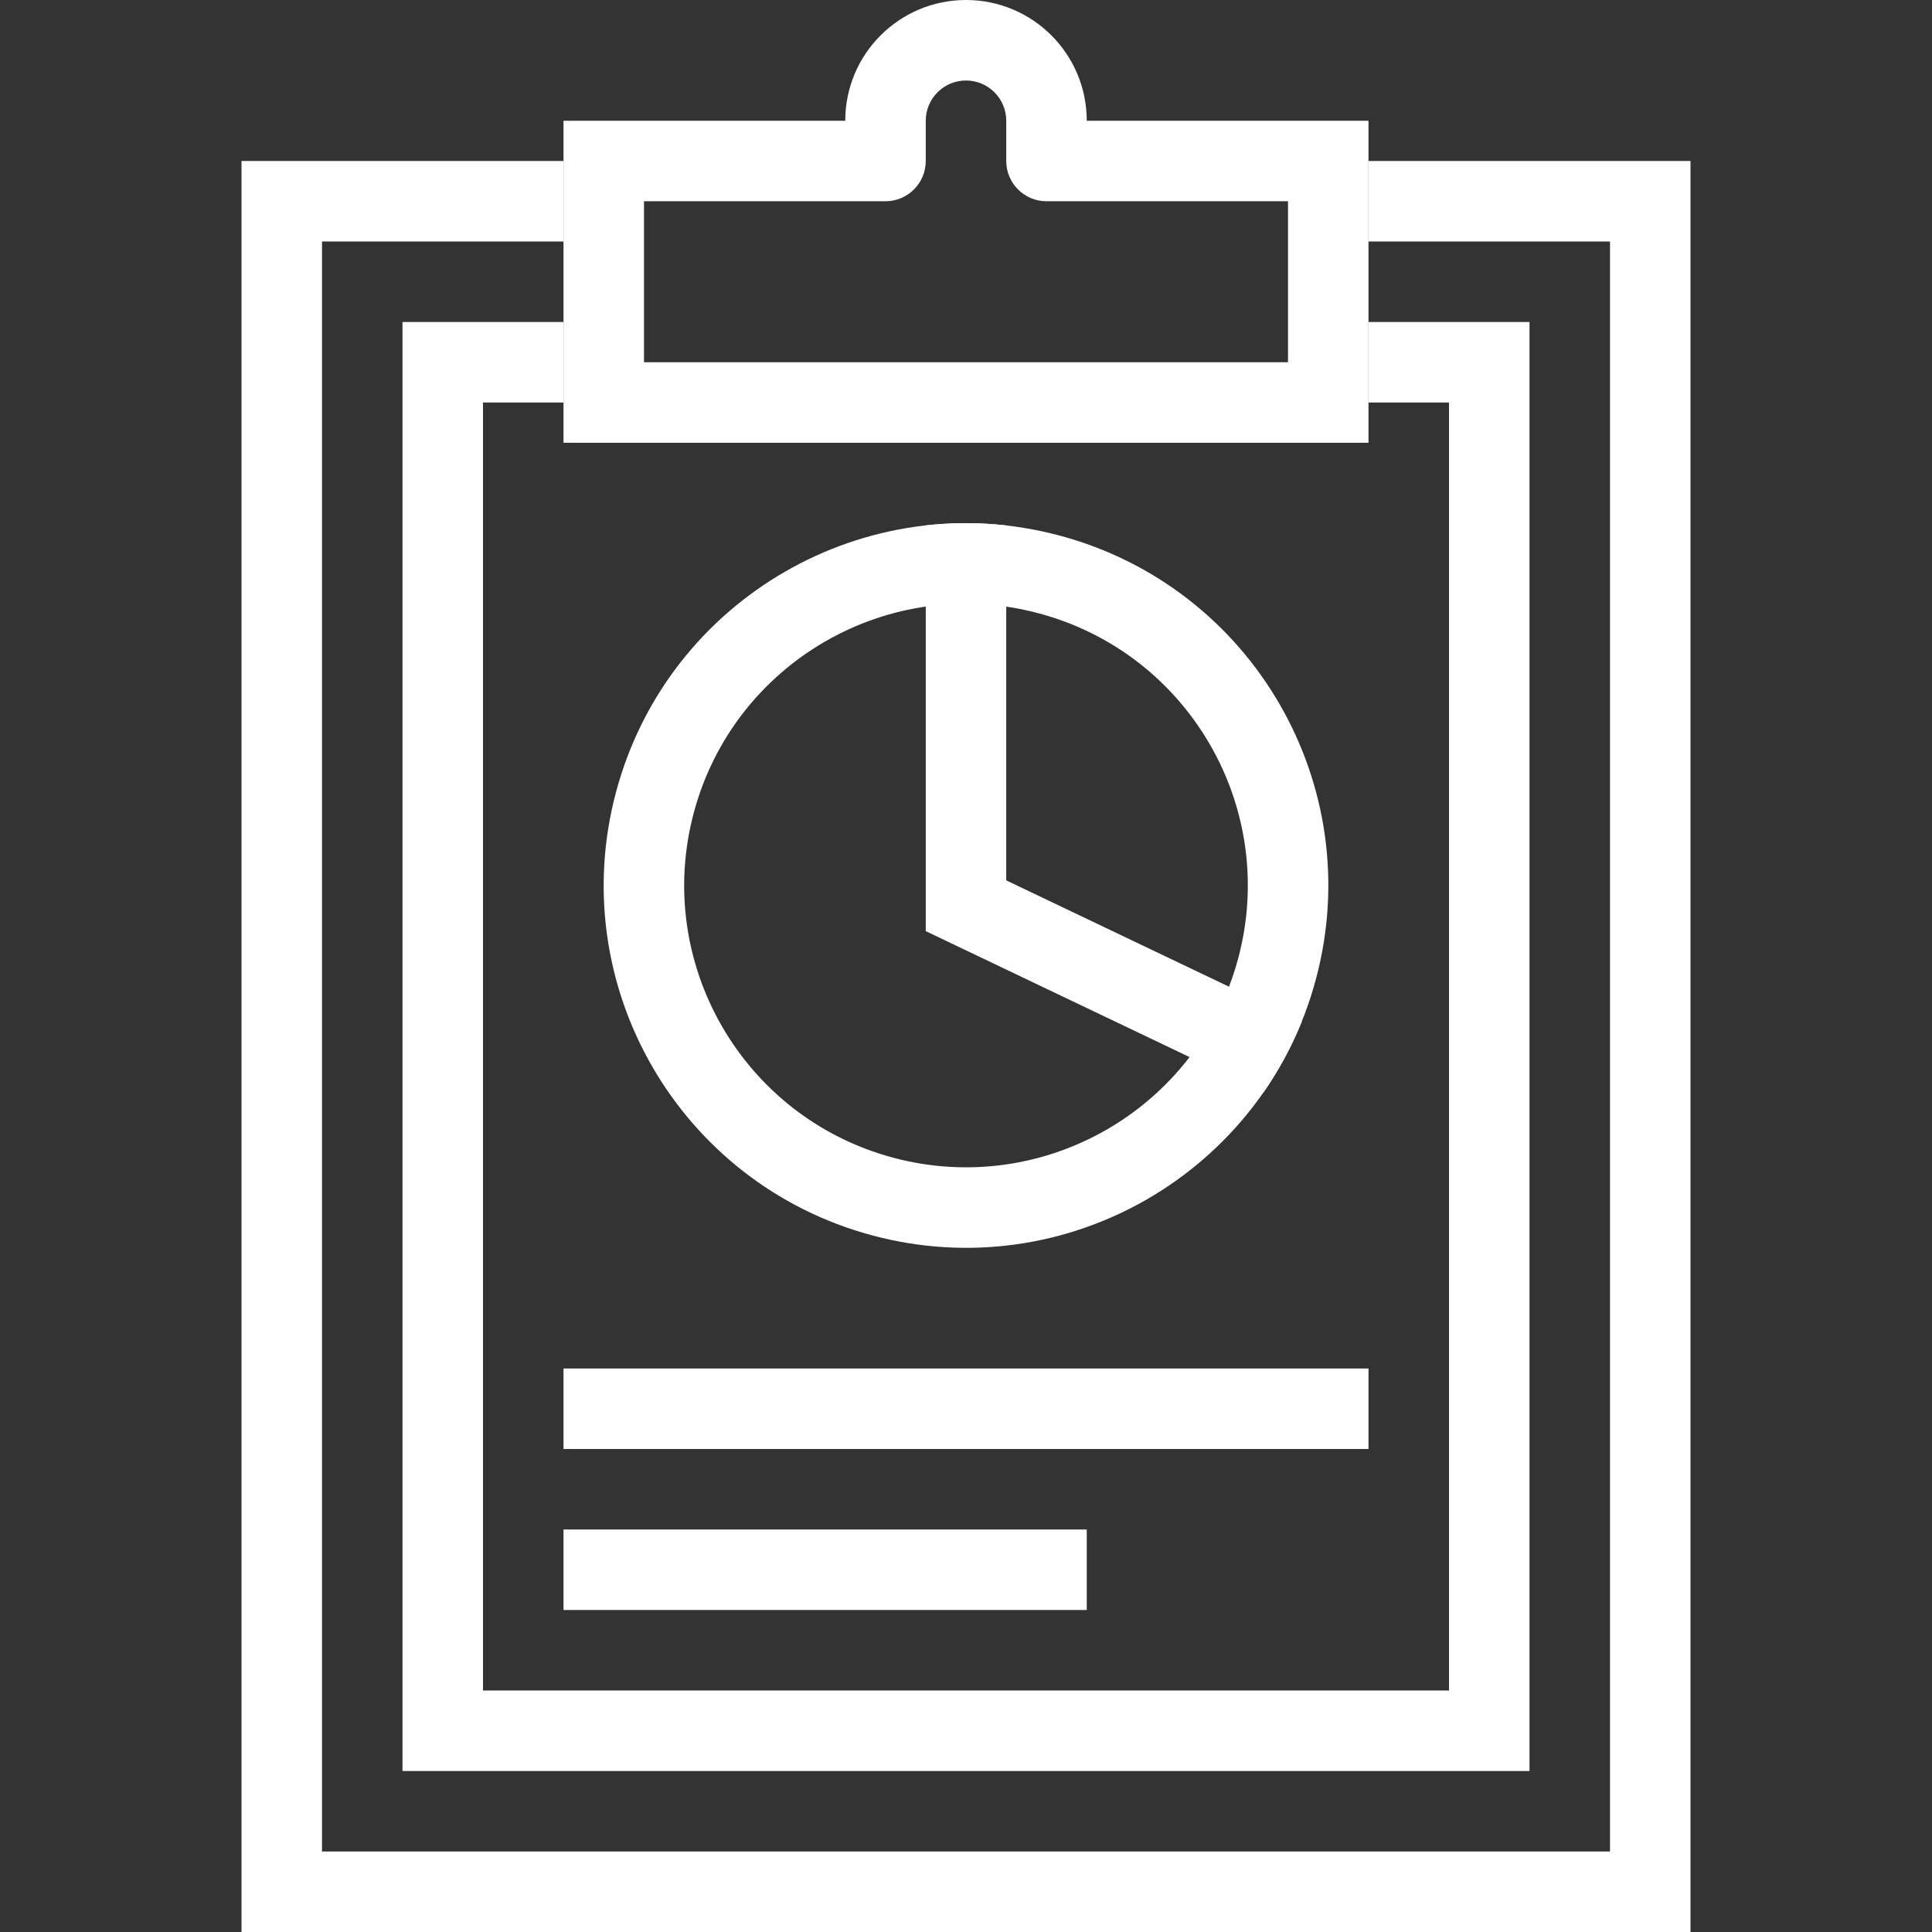
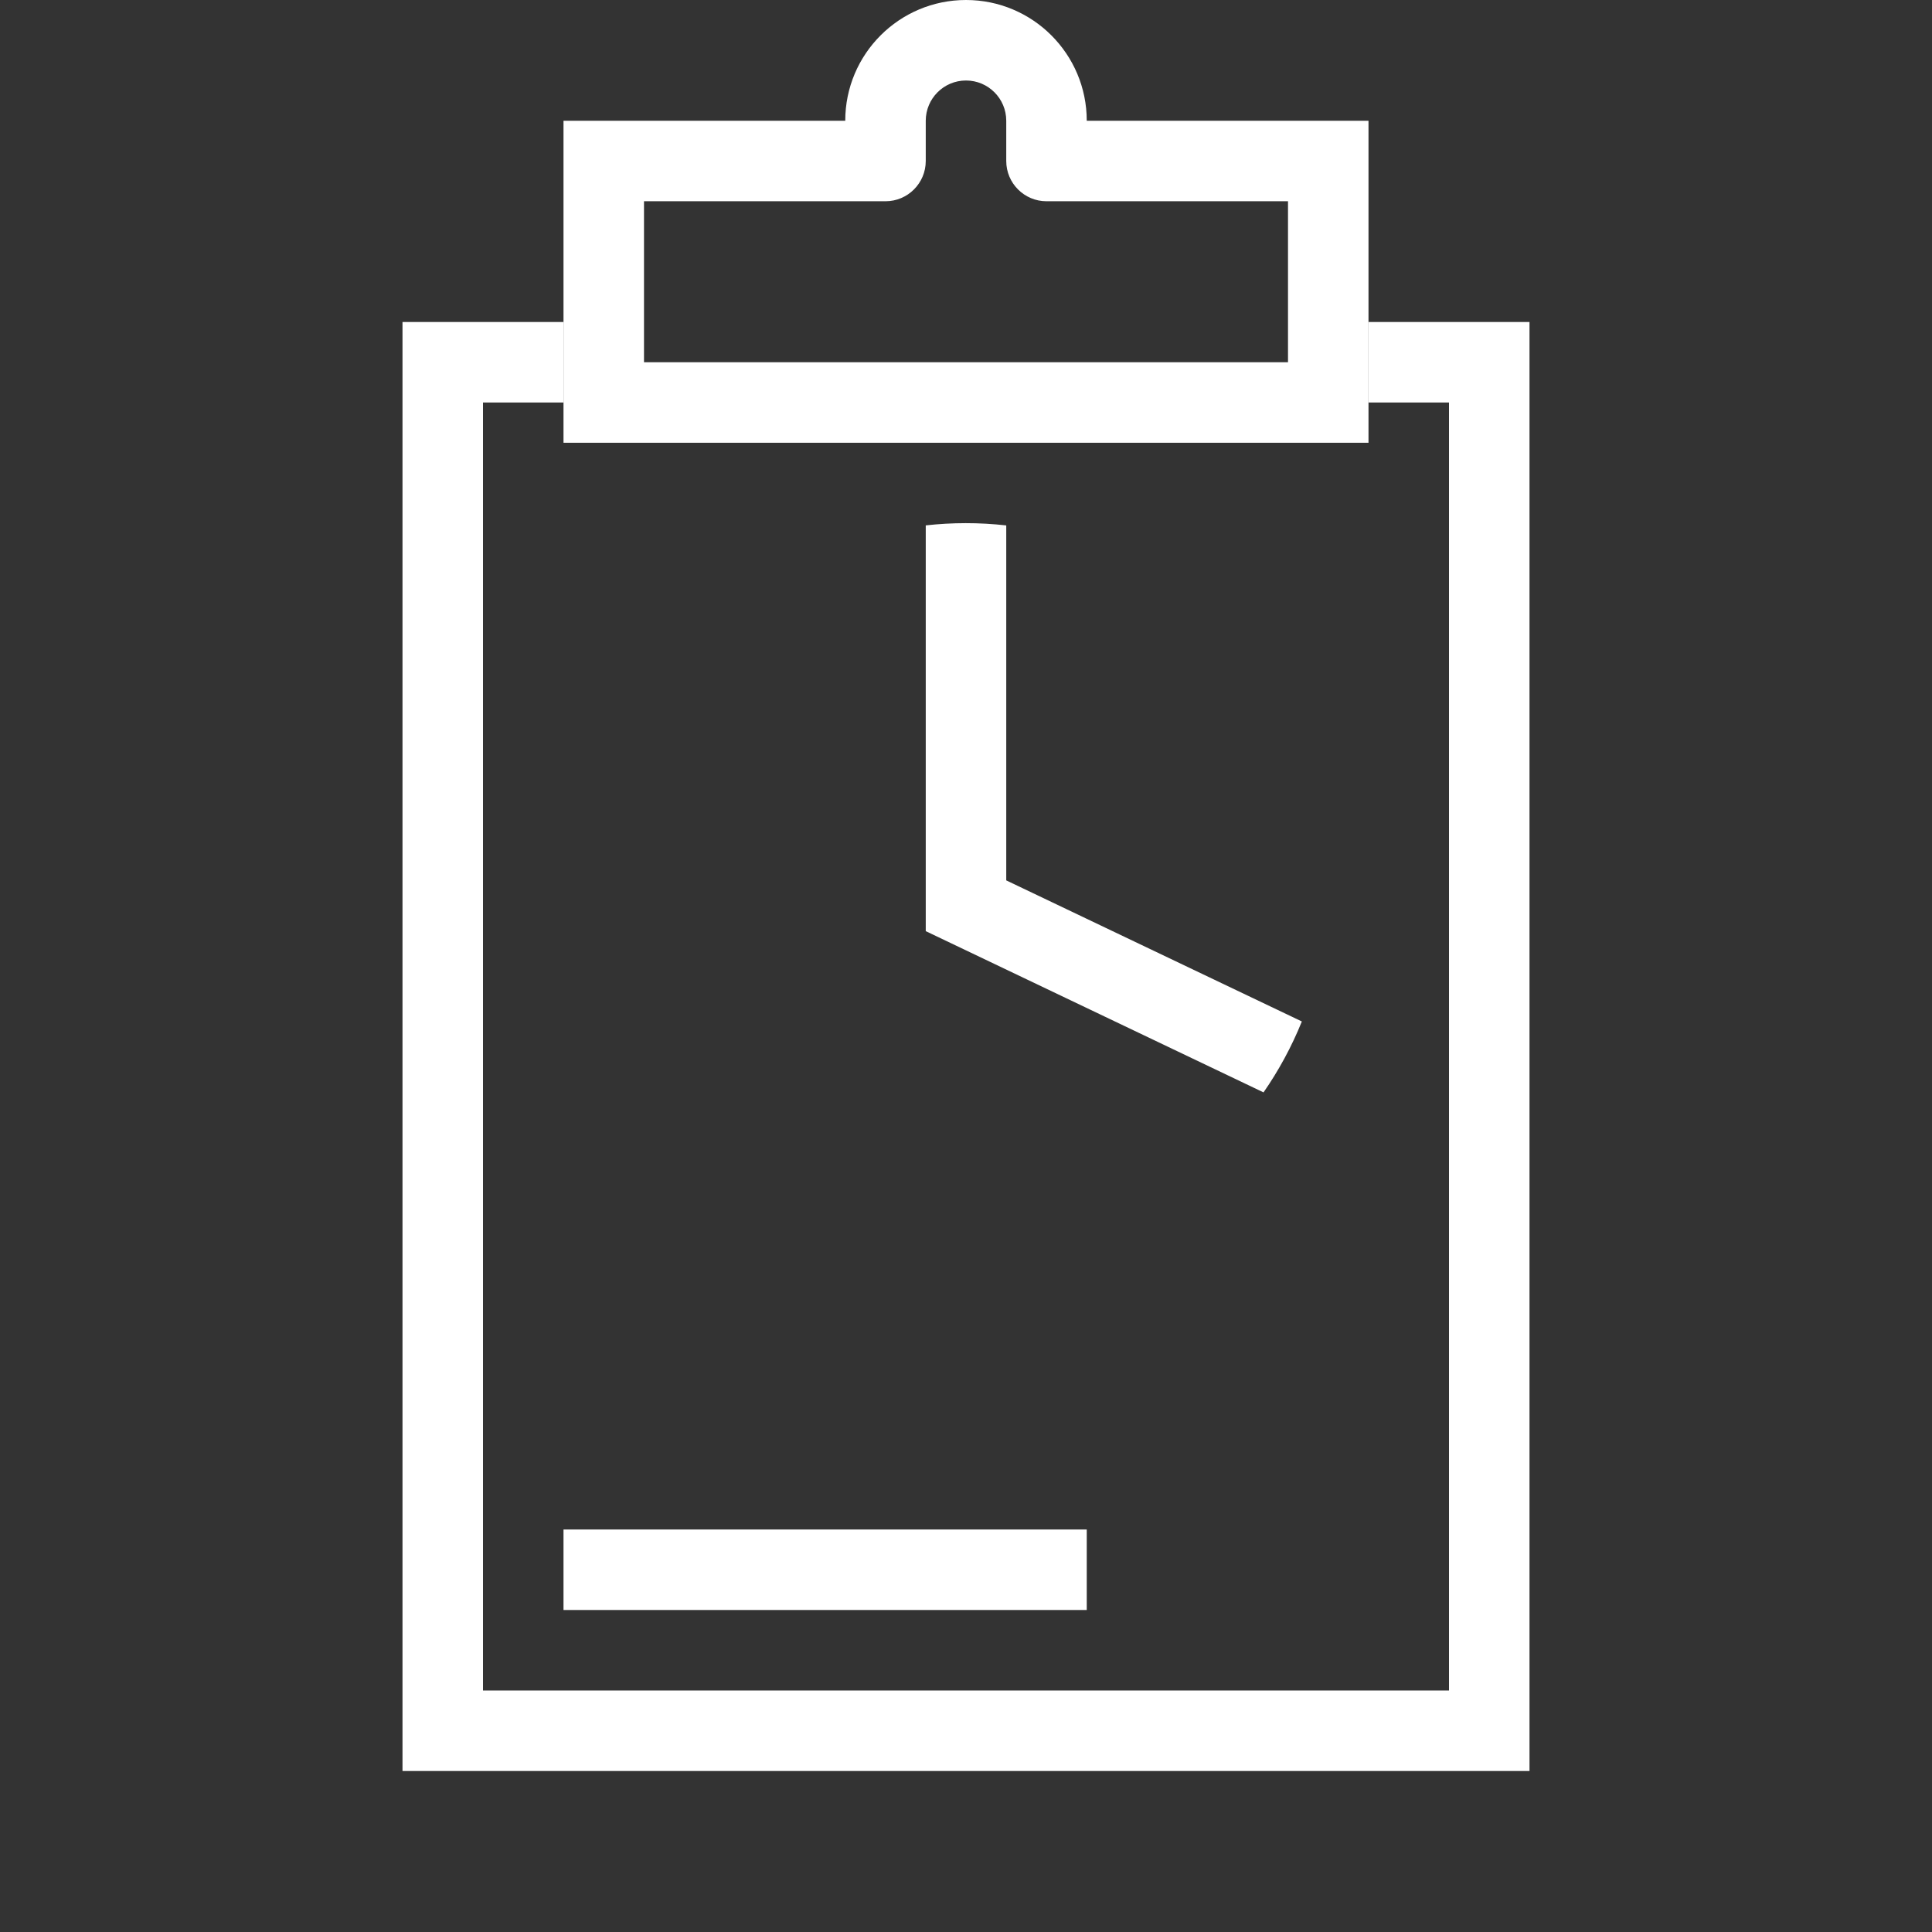
<svg xmlns="http://www.w3.org/2000/svg" width="48" height="48" viewBox="0 0 48 48" fill="none">
  <rect x="0" y="0" width="48" height="48" fill="#333333" stroke="none" />
  <path fill-rule="evenodd" clip-rule="evenodd" d="M14 8H10V44H38V8H34V10H36V42H12V10H14V8Z" fill="white" />
-   <path fill-rule="evenodd" clip-rule="evenodd" d="M14 4H6V48H42V4H34V6H40V46H8V6H14V4Z" fill="white" />
-   <path fill-rule="evenodd" clip-rule="evenodd" d="M26 5C25.448 5 25 4.552 25 4V3C25 2.448 24.552 2 24 2C23.448 2 23 2.448 23 3V4C23 4.552 22.552 5 22 5H16V9H32V5H26ZM27 3C27 1.343 25.657 0 24 0C22.343 0 21 1.343 21 3H14V11H34V3H27Z" fill="white" />
-   <path fill-rule="evenodd" clip-rule="evenodd" d="M17.238 20.188C16.238 23.922 18.454 27.761 22.188 28.762C25.922 29.762 29.761 27.546 30.762 23.812C31.762 20.078 29.546 16.239 25.812 15.239C22.078 14.238 18.239 16.454 17.238 20.188ZM15.307 19.671C14.02 24.472 16.869 29.407 21.671 30.693C26.472 31.98 31.407 29.131 32.693 24.329C33.98 19.528 31.131 14.593 26.329 13.307C21.528 12.02 16.593 14.869 15.307 19.671Z" fill="white" />
+   <path fill-rule="evenodd" clip-rule="evenodd" d="M26 5C25.448 5 25 4.552 25 4V3C25 2.448 24.552 2 24 2C23.448 2 23 2.448 23 3V4C23 4.552 22.552 5 22 5H16V9H32V5ZM27 3C27 1.343 25.657 0 24 0C22.343 0 21 1.343 21 3H14V11H34V3H27Z" fill="white" />
  <path fill-rule="evenodd" clip-rule="evenodd" d="M23 13.053V23.134L31.392 27.14C31.768 26.598 32.089 26.009 32.344 25.378L25 21.873V13.054C24.326 12.978 23.655 12.98 23 13.053Z" fill="white" />
-   <path d="M14 34H34V36H14V34Z" fill="white" />
  <path d="M14 38H27V40H14V38Z" fill="white" />
</svg>